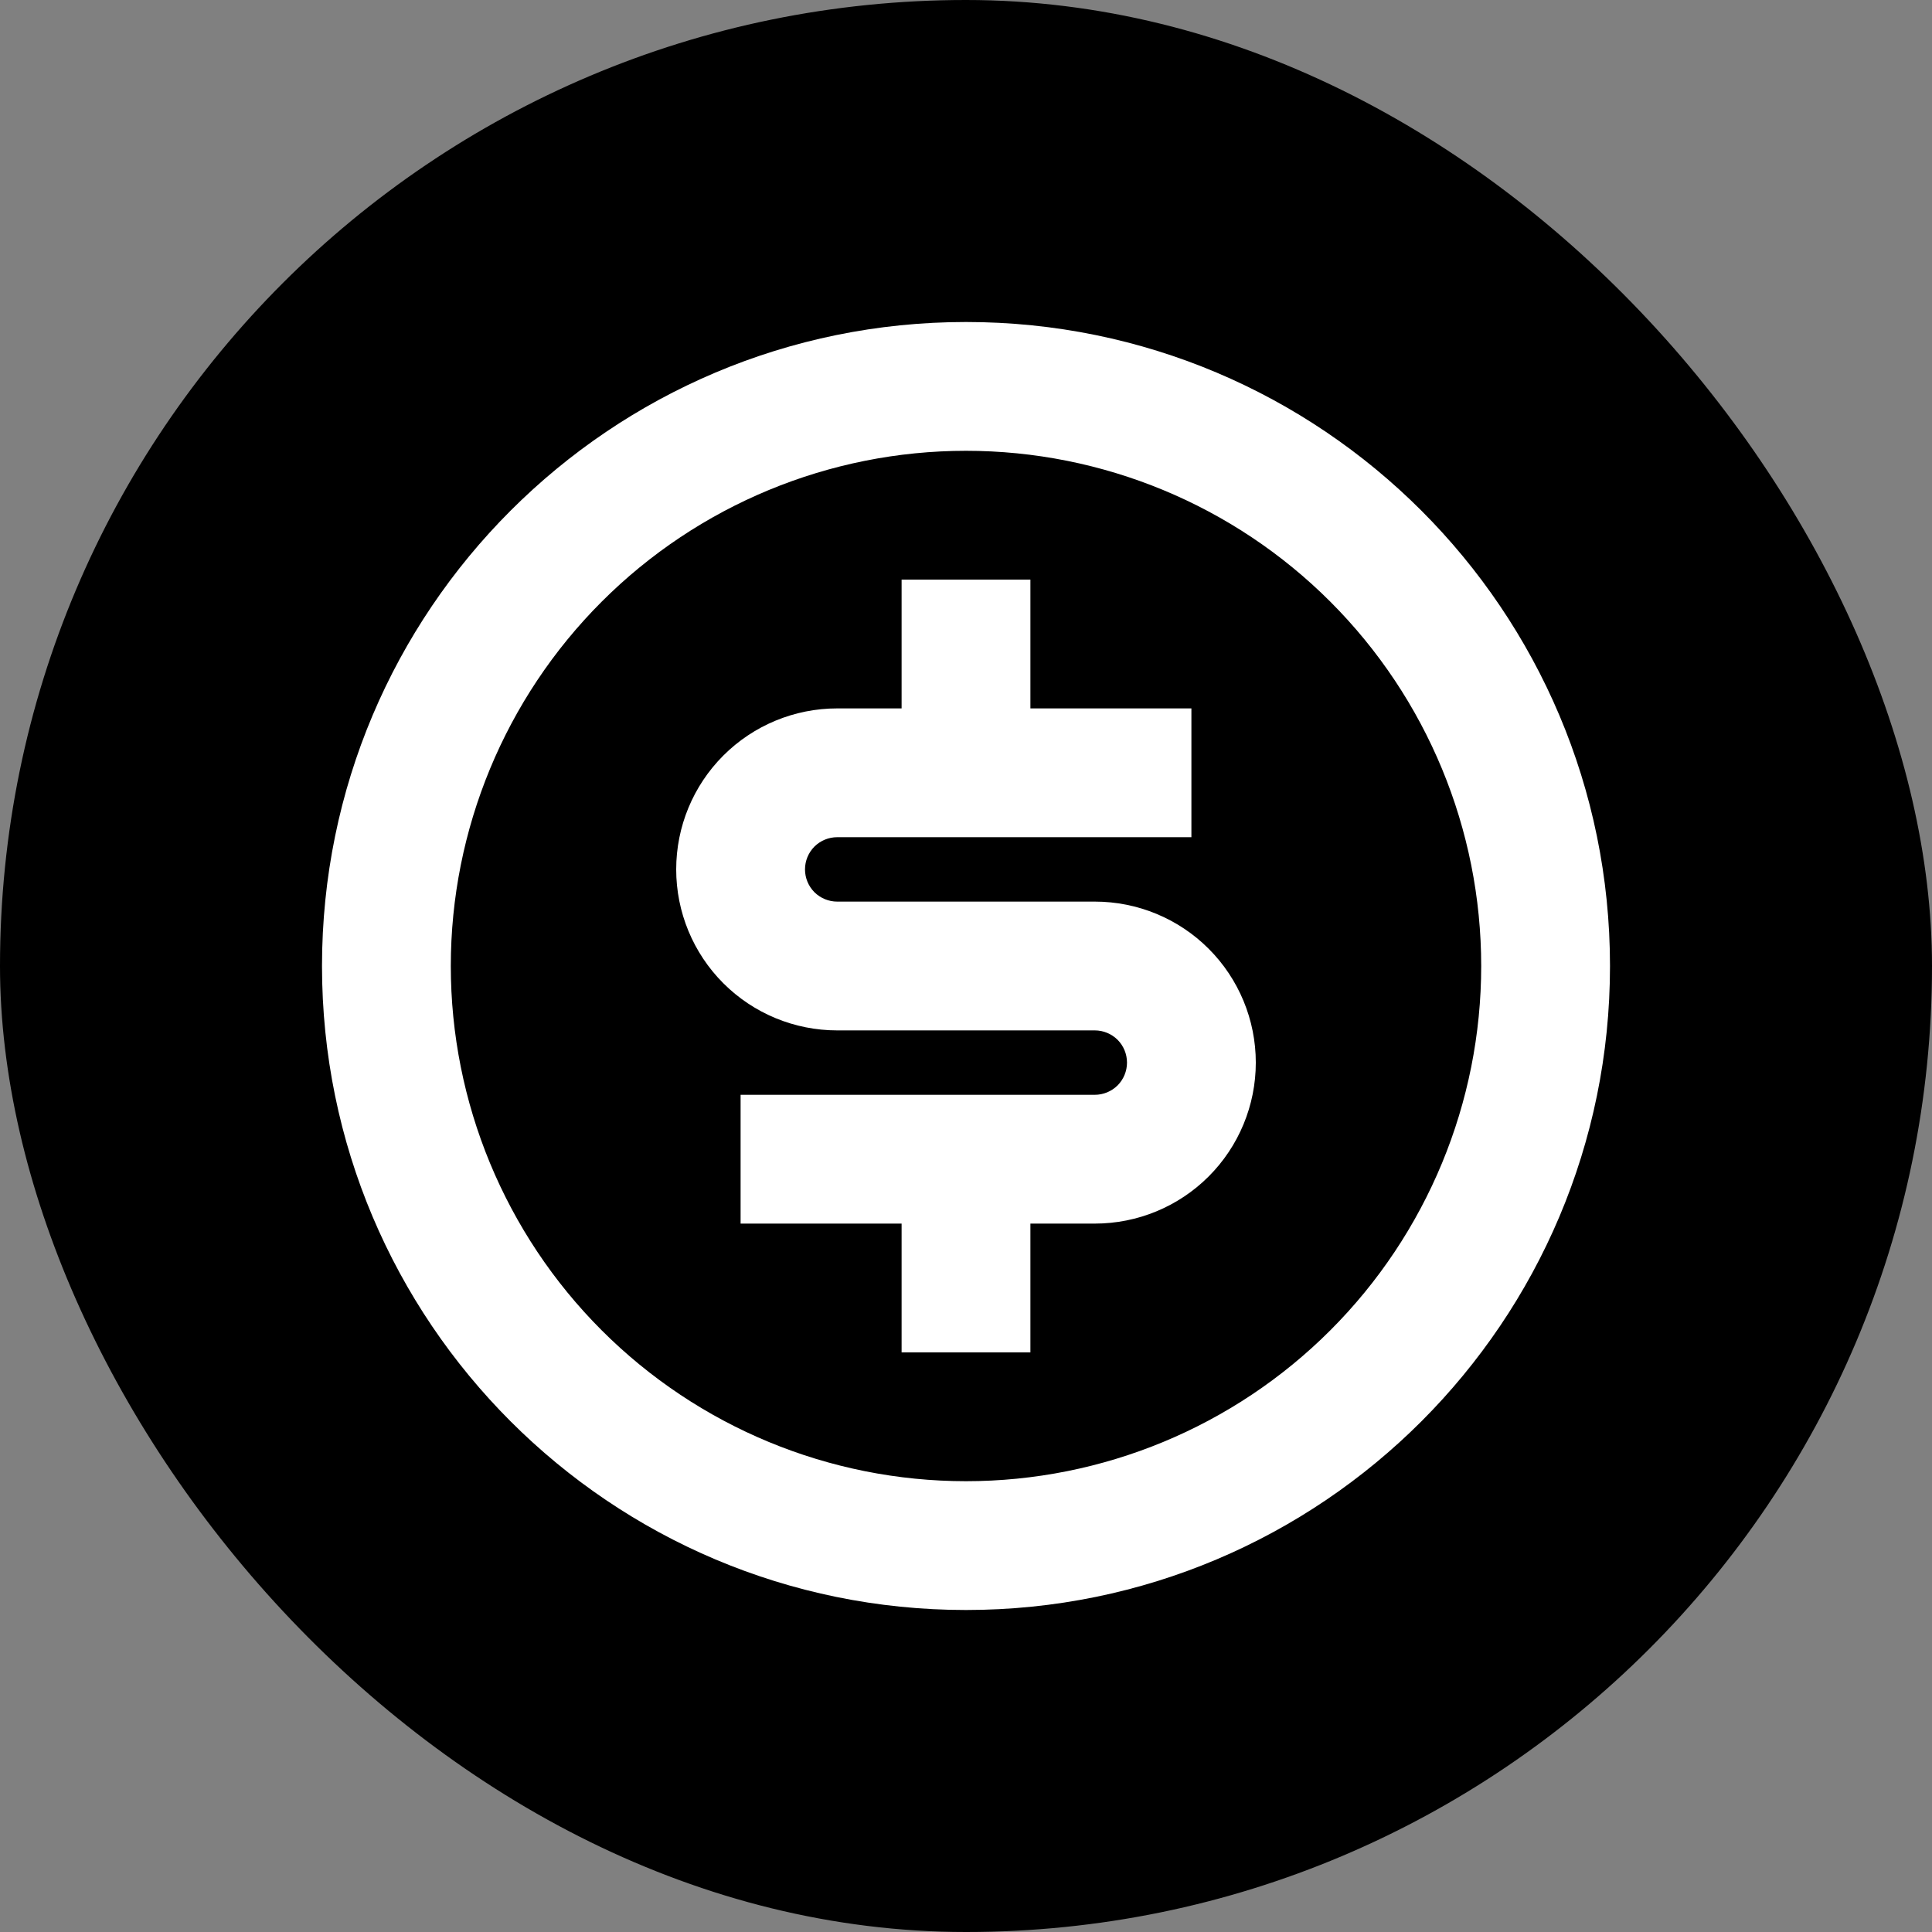
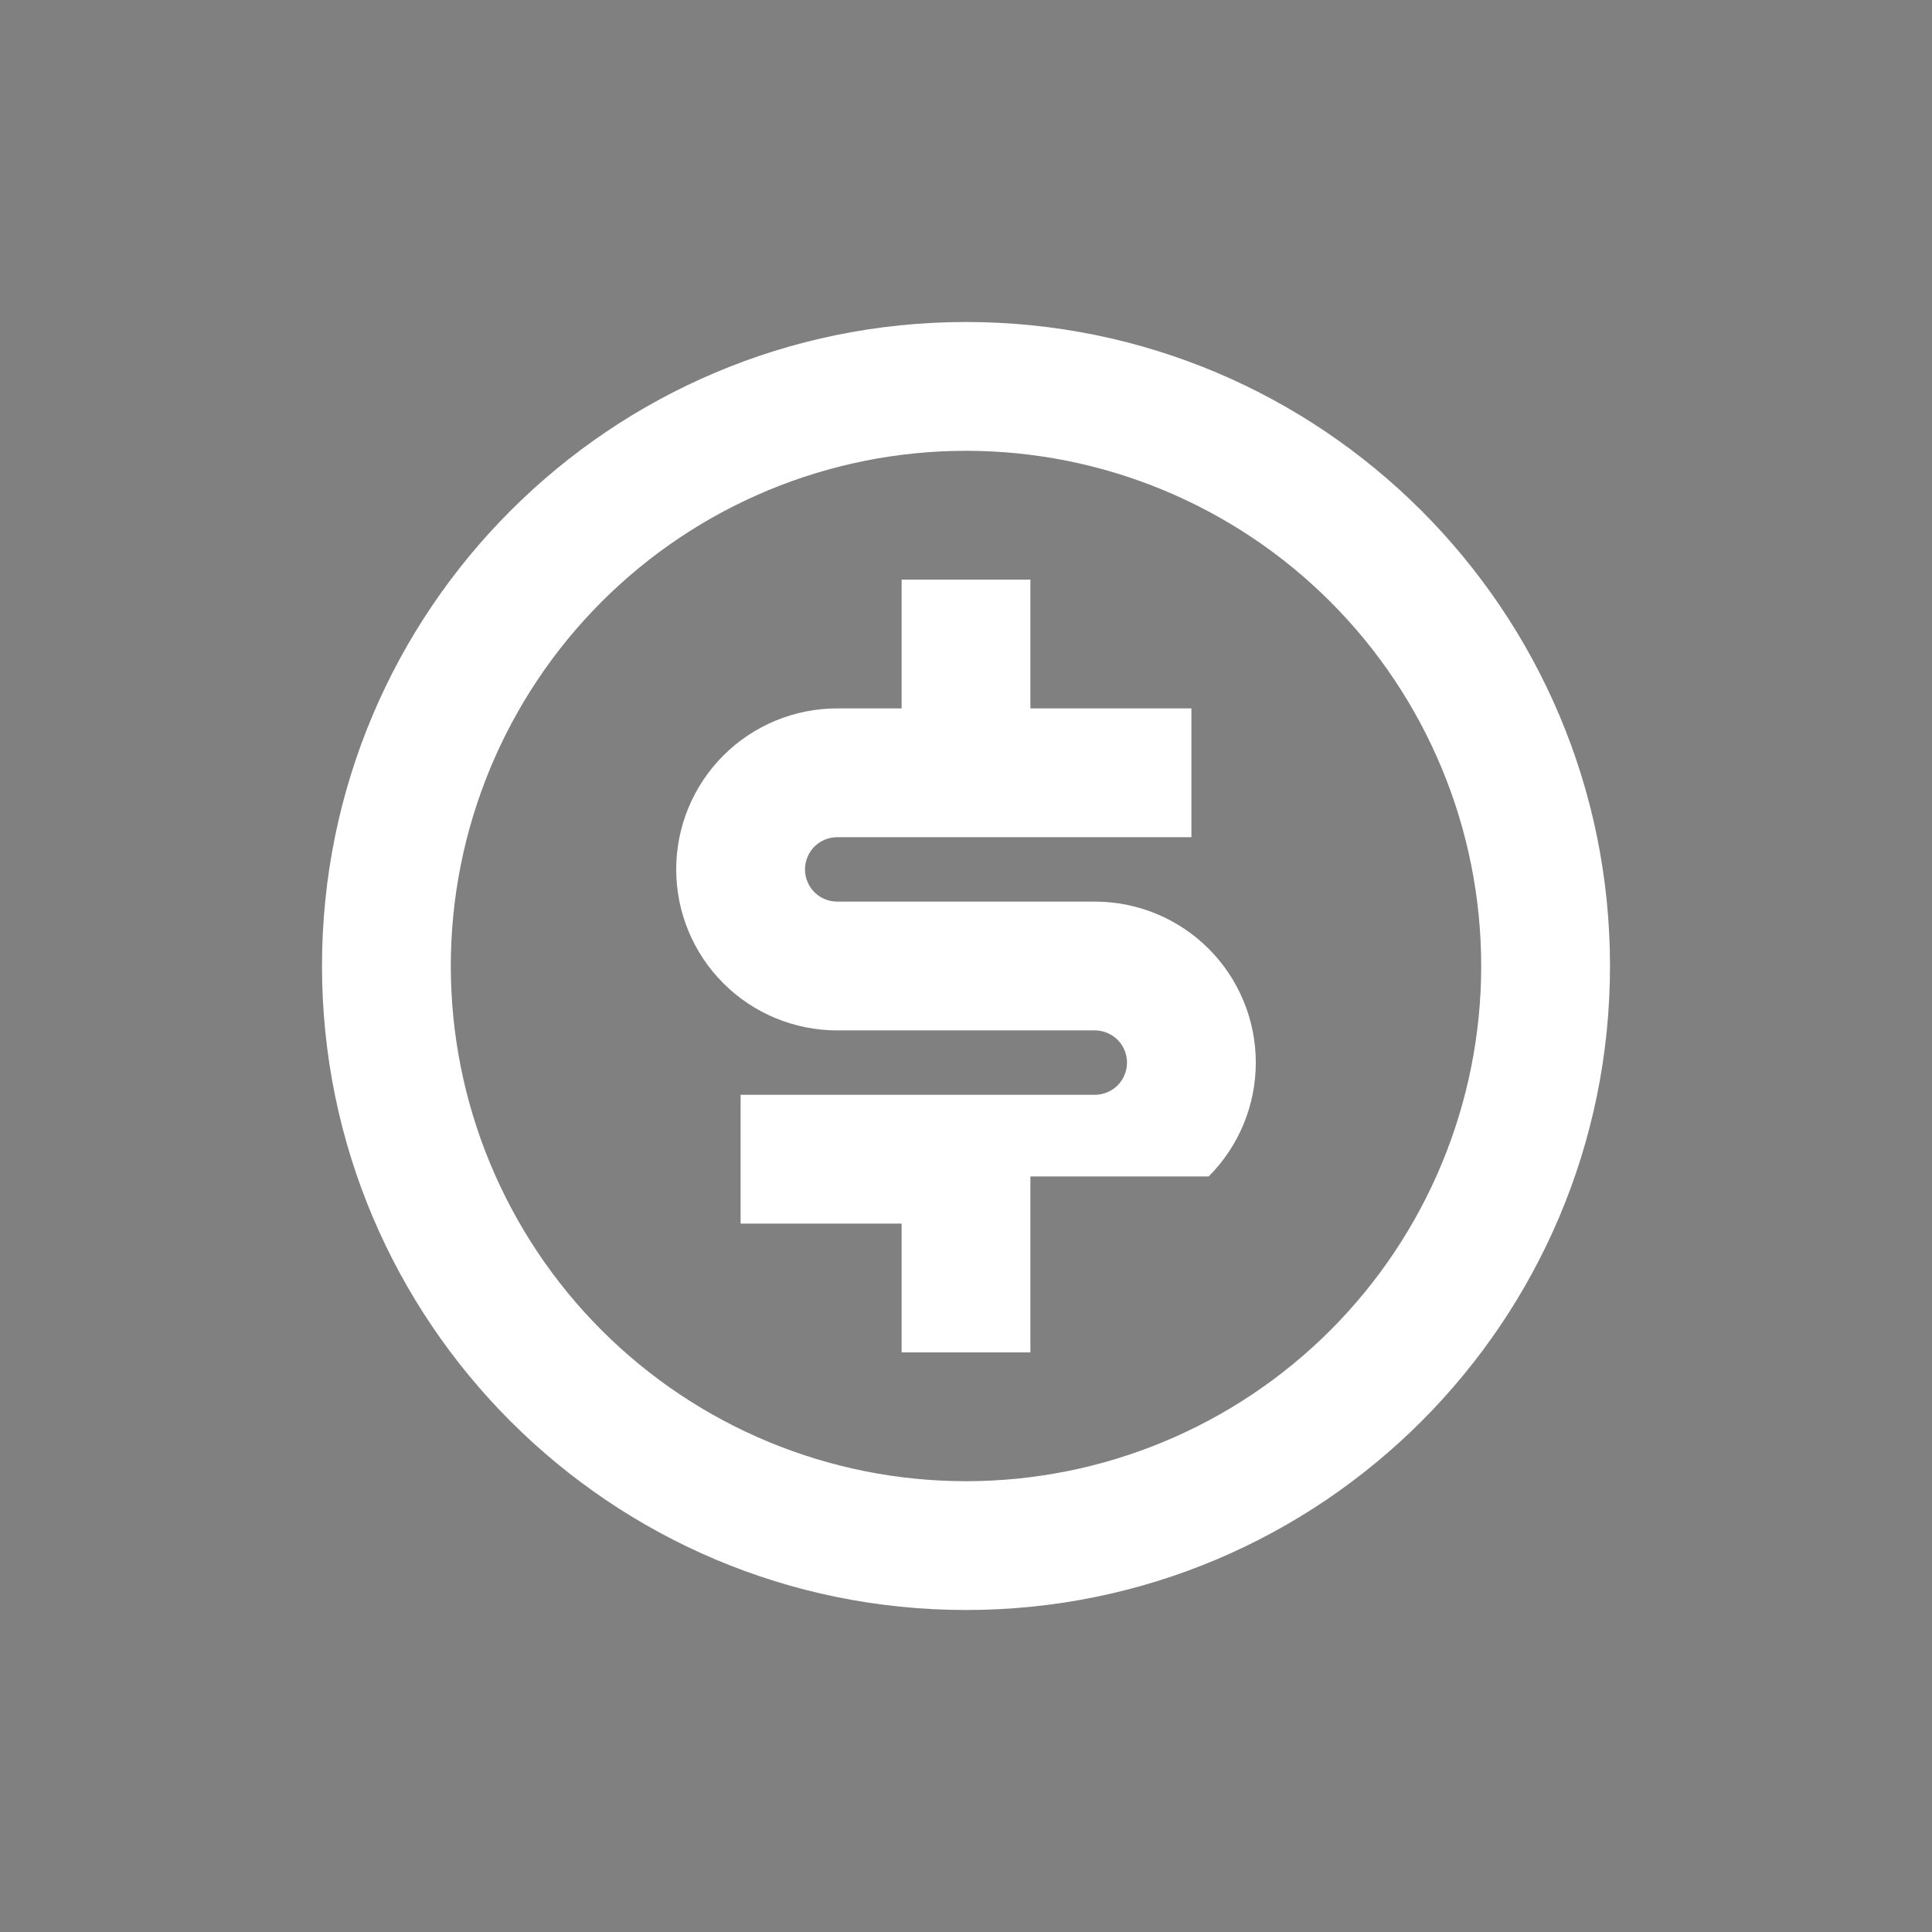
<svg xmlns="http://www.w3.org/2000/svg" width="30" height="30" viewBox="0 0 30 30" fill="none">
  <rect x="0" y="0" width="30" height="30" fill="#808080" stroke="none" />
-   <rect width="30" height="30" rx="15" fill="black" />
-   <path d="M15 25C9.477 25 5 20.523 5 15C5 9.477 9.477 5 15 5C20.523 5 25 9.477 25 15C25 20.523 20.523 25 15 25ZM15 23C17.122 23 19.157 22.157 20.657 20.657C22.157 19.157 23 17.122 23 15C23 12.878 22.157 10.843 20.657 9.343C19.157 7.843 17.122 7 15 7C12.878 7 10.843 7.843 9.343 9.343C7.843 10.843 7 12.878 7 15C7 17.122 7.843 19.157 9.343 20.657C10.843 22.157 12.878 23 15 23ZM11.5 17H17C17.133 17 17.26 16.947 17.354 16.854C17.447 16.76 17.5 16.633 17.5 16.5C17.5 16.367 17.447 16.24 17.354 16.146C17.26 16.053 17.133 16 17 16H13C12.337 16 11.701 15.737 11.232 15.268C10.763 14.799 10.5 14.163 10.5 13.5C10.5 12.837 10.763 12.201 11.232 11.732C11.701 11.263 12.337 11 13 11H14V9H16V11H18.5V13H13C12.867 13 12.74 13.053 12.646 13.146C12.553 13.24 12.5 13.367 12.5 13.5C12.5 13.633 12.553 13.76 12.646 13.854C12.74 13.947 12.867 14 13 14H17C17.663 14 18.299 14.263 18.768 14.732C19.237 15.201 19.5 15.837 19.5 16.5C19.5 17.163 19.237 17.799 18.768 18.268C18.299 18.737 17.663 19 17 19H16V21H14V19H11.5V17Z" fill="white" />
+   <path d="M15 25C9.477 25 5 20.523 5 15C5 9.477 9.477 5 15 5C20.523 5 25 9.477 25 15C25 20.523 20.523 25 15 25ZM15 23C17.122 23 19.157 22.157 20.657 20.657C22.157 19.157 23 17.122 23 15C23 12.878 22.157 10.843 20.657 9.343C19.157 7.843 17.122 7 15 7C12.878 7 10.843 7.843 9.343 9.343C7.843 10.843 7 12.878 7 15C7 17.122 7.843 19.157 9.343 20.657C10.843 22.157 12.878 23 15 23ZM11.5 17H17C17.133 17 17.26 16.947 17.354 16.854C17.447 16.76 17.5 16.633 17.5 16.5C17.5 16.367 17.447 16.24 17.354 16.146C17.26 16.053 17.133 16 17 16H13C12.337 16 11.701 15.737 11.232 15.268C10.763 14.799 10.5 14.163 10.5 13.5C10.5 12.837 10.763 12.201 11.232 11.732C11.701 11.263 12.337 11 13 11H14V9H16V11H18.5V13H13C12.867 13 12.74 13.053 12.646 13.146C12.553 13.24 12.5 13.367 12.5 13.5C12.5 13.633 12.553 13.76 12.646 13.854C12.74 13.947 12.867 14 13 14H17C17.663 14 18.299 14.263 18.768 14.732C19.237 15.201 19.5 15.837 19.5 16.5C19.5 17.163 19.237 17.799 18.768 18.268H16V21H14V19H11.5V17Z" fill="white" />
</svg>